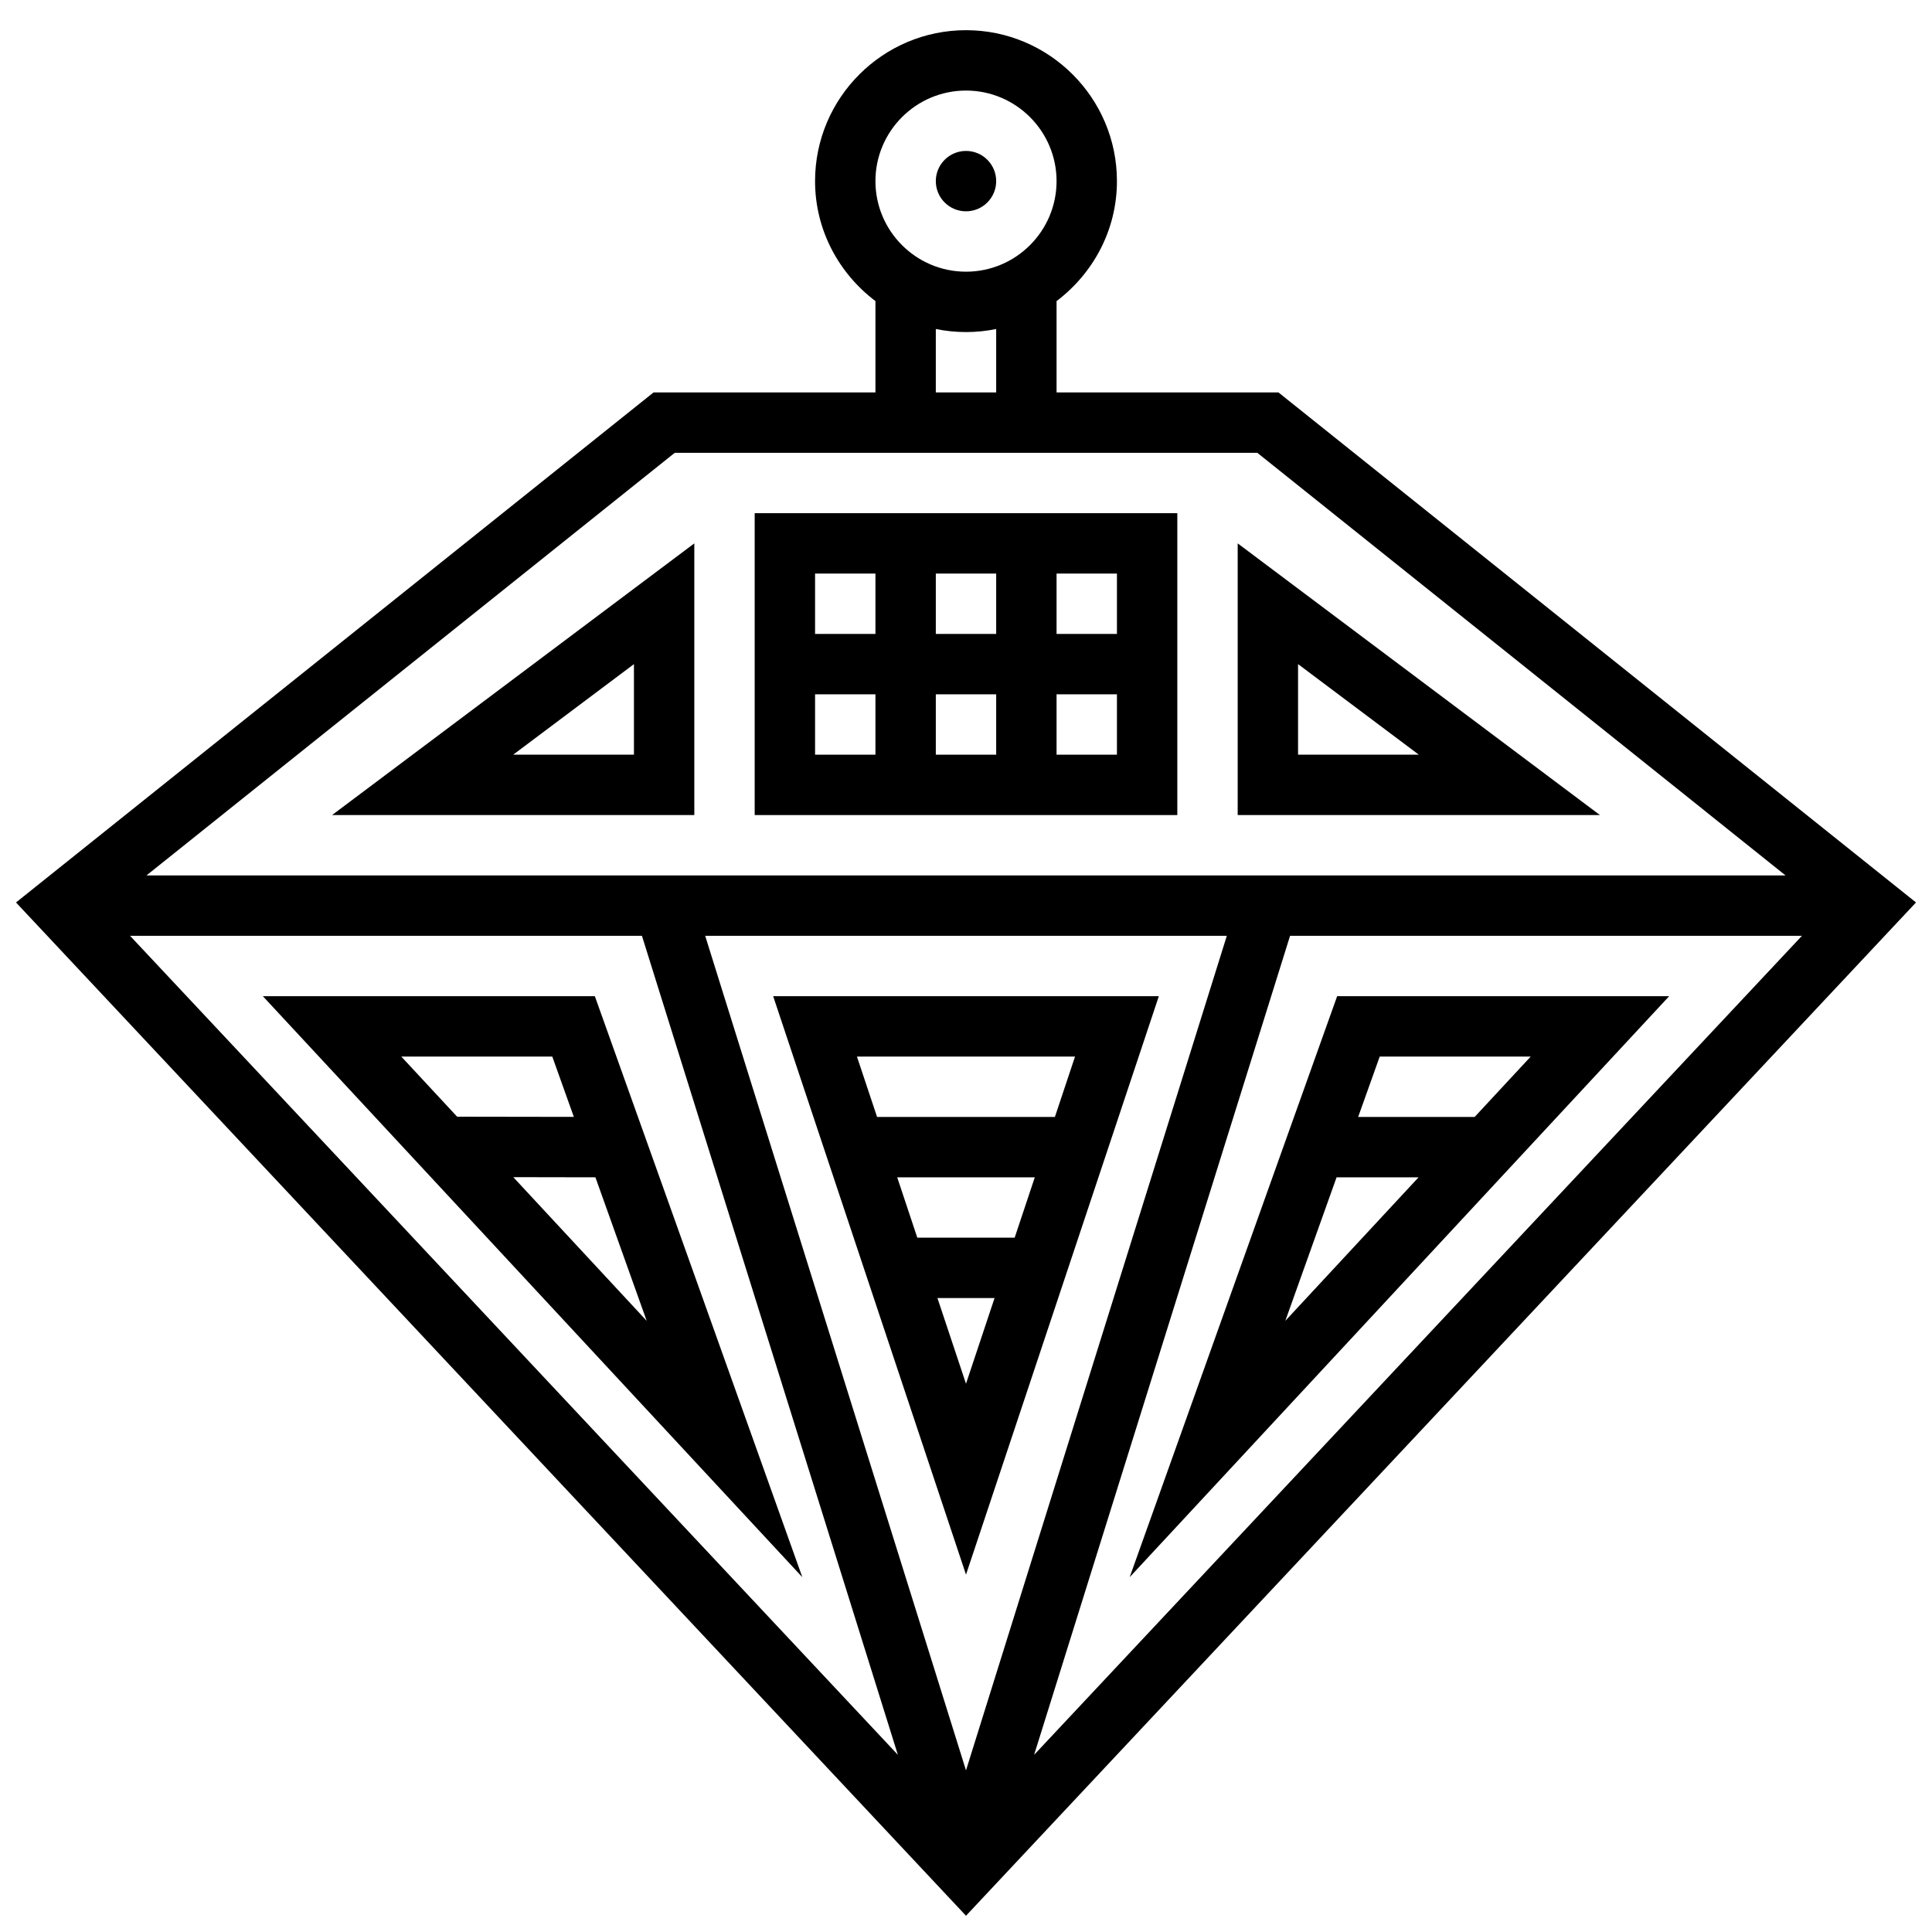
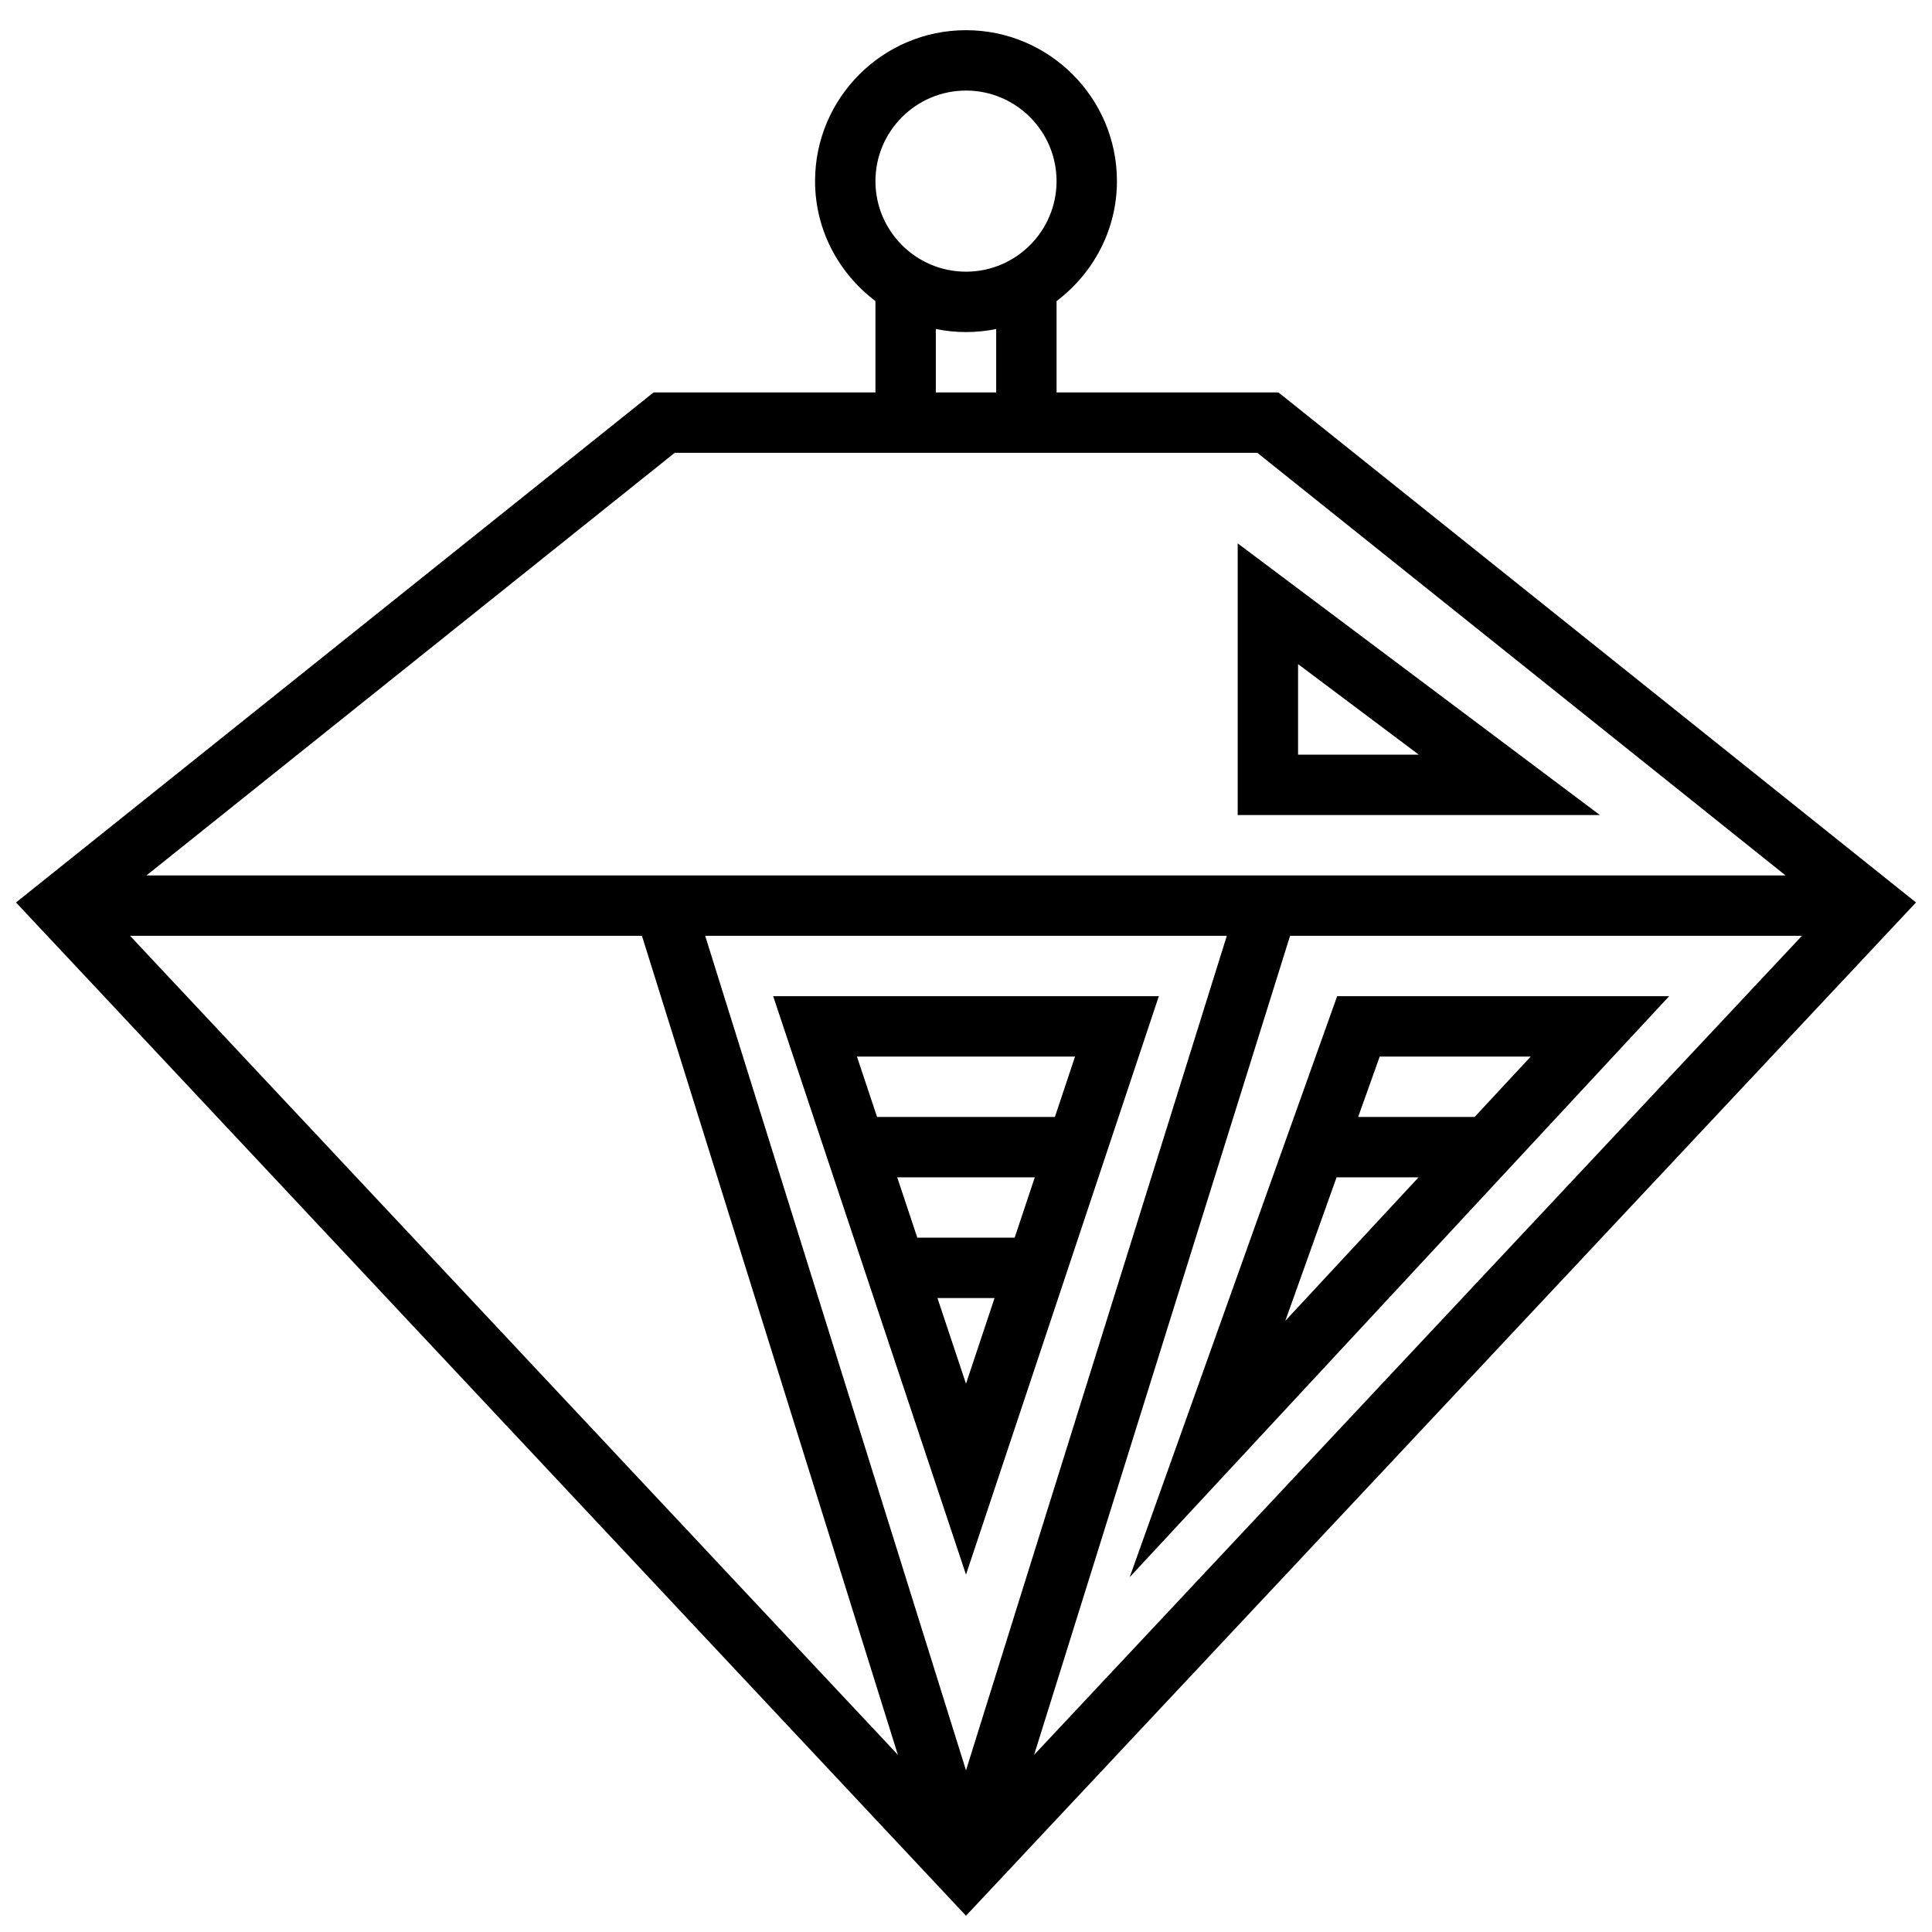
<svg xmlns="http://www.w3.org/2000/svg" id="_x33_0" height="512" viewBox="0 0 64 64" width="512">
-   <path d="m39 17h-14v10h14zm-2 4h-2v-2h2zm-6 0v-2h2v2zm2 2v2h-2v-2zm-4-4v2h-2v-2zm-2 4h2v2h-2zm8 2v-2h2v2z" />
-   <path d="m23 27v-9l-12 9zm-2-2h-4l4-3z" />
  <path d="m41 18v9h12zm2 4 4 3h-4z" />
  <path d="m42.351 13h-7.351v-3.026c1.207-.913 2-2.347 2-3.974 0-2.757-2.243-5-5-5s-5 2.243-5 5c0 1.627.793 3.061 2 3.974v3.026h-7.351l-21.119 16.895 31.47 33.567 31.47-33.567zm-21.086 18 8.478 27.131-25.435-27.131zm2.095 0h17.28l-8.64 27.646zm19.375 0h16.957l-25.436 27.132zm-10.735-28c1.654 0 3 1.346 3 3s-1.346 3-3 3-3-1.346-3-3 1.346-3 3-3zm-1 7.899c.323.066.658.101 1 .101s.677-.035 1-.101v2.101h-2zm-8.649 4.101h19.299l17.499 14h-54.297z" />
  <path d="m38.388 33h-12.776l6.388 19.162zm-7.334 10h1.892l-.946 2.838zm-1.333-4h4.558l-.667 2h-3.225zm5.891-4-.667 2h-5.891l-.667-2z" />
-   <path d="m26.578 52.246-6.873-19.246h-10.998zm-9.575-13.251 2.721.005 1.698 4.754zm2.006-1.997-3.866-.006-1.85-1.992h5.002z" />
  <path d="m44.295 33-6.873 19.246 17.871-19.246zm6.412 2-1.857 2h-3.859l.714-2zm-6.431 4h2.716l-4.414 4.754z" />
-   <circle cx="32" cy="6" r="1" />
</svg>